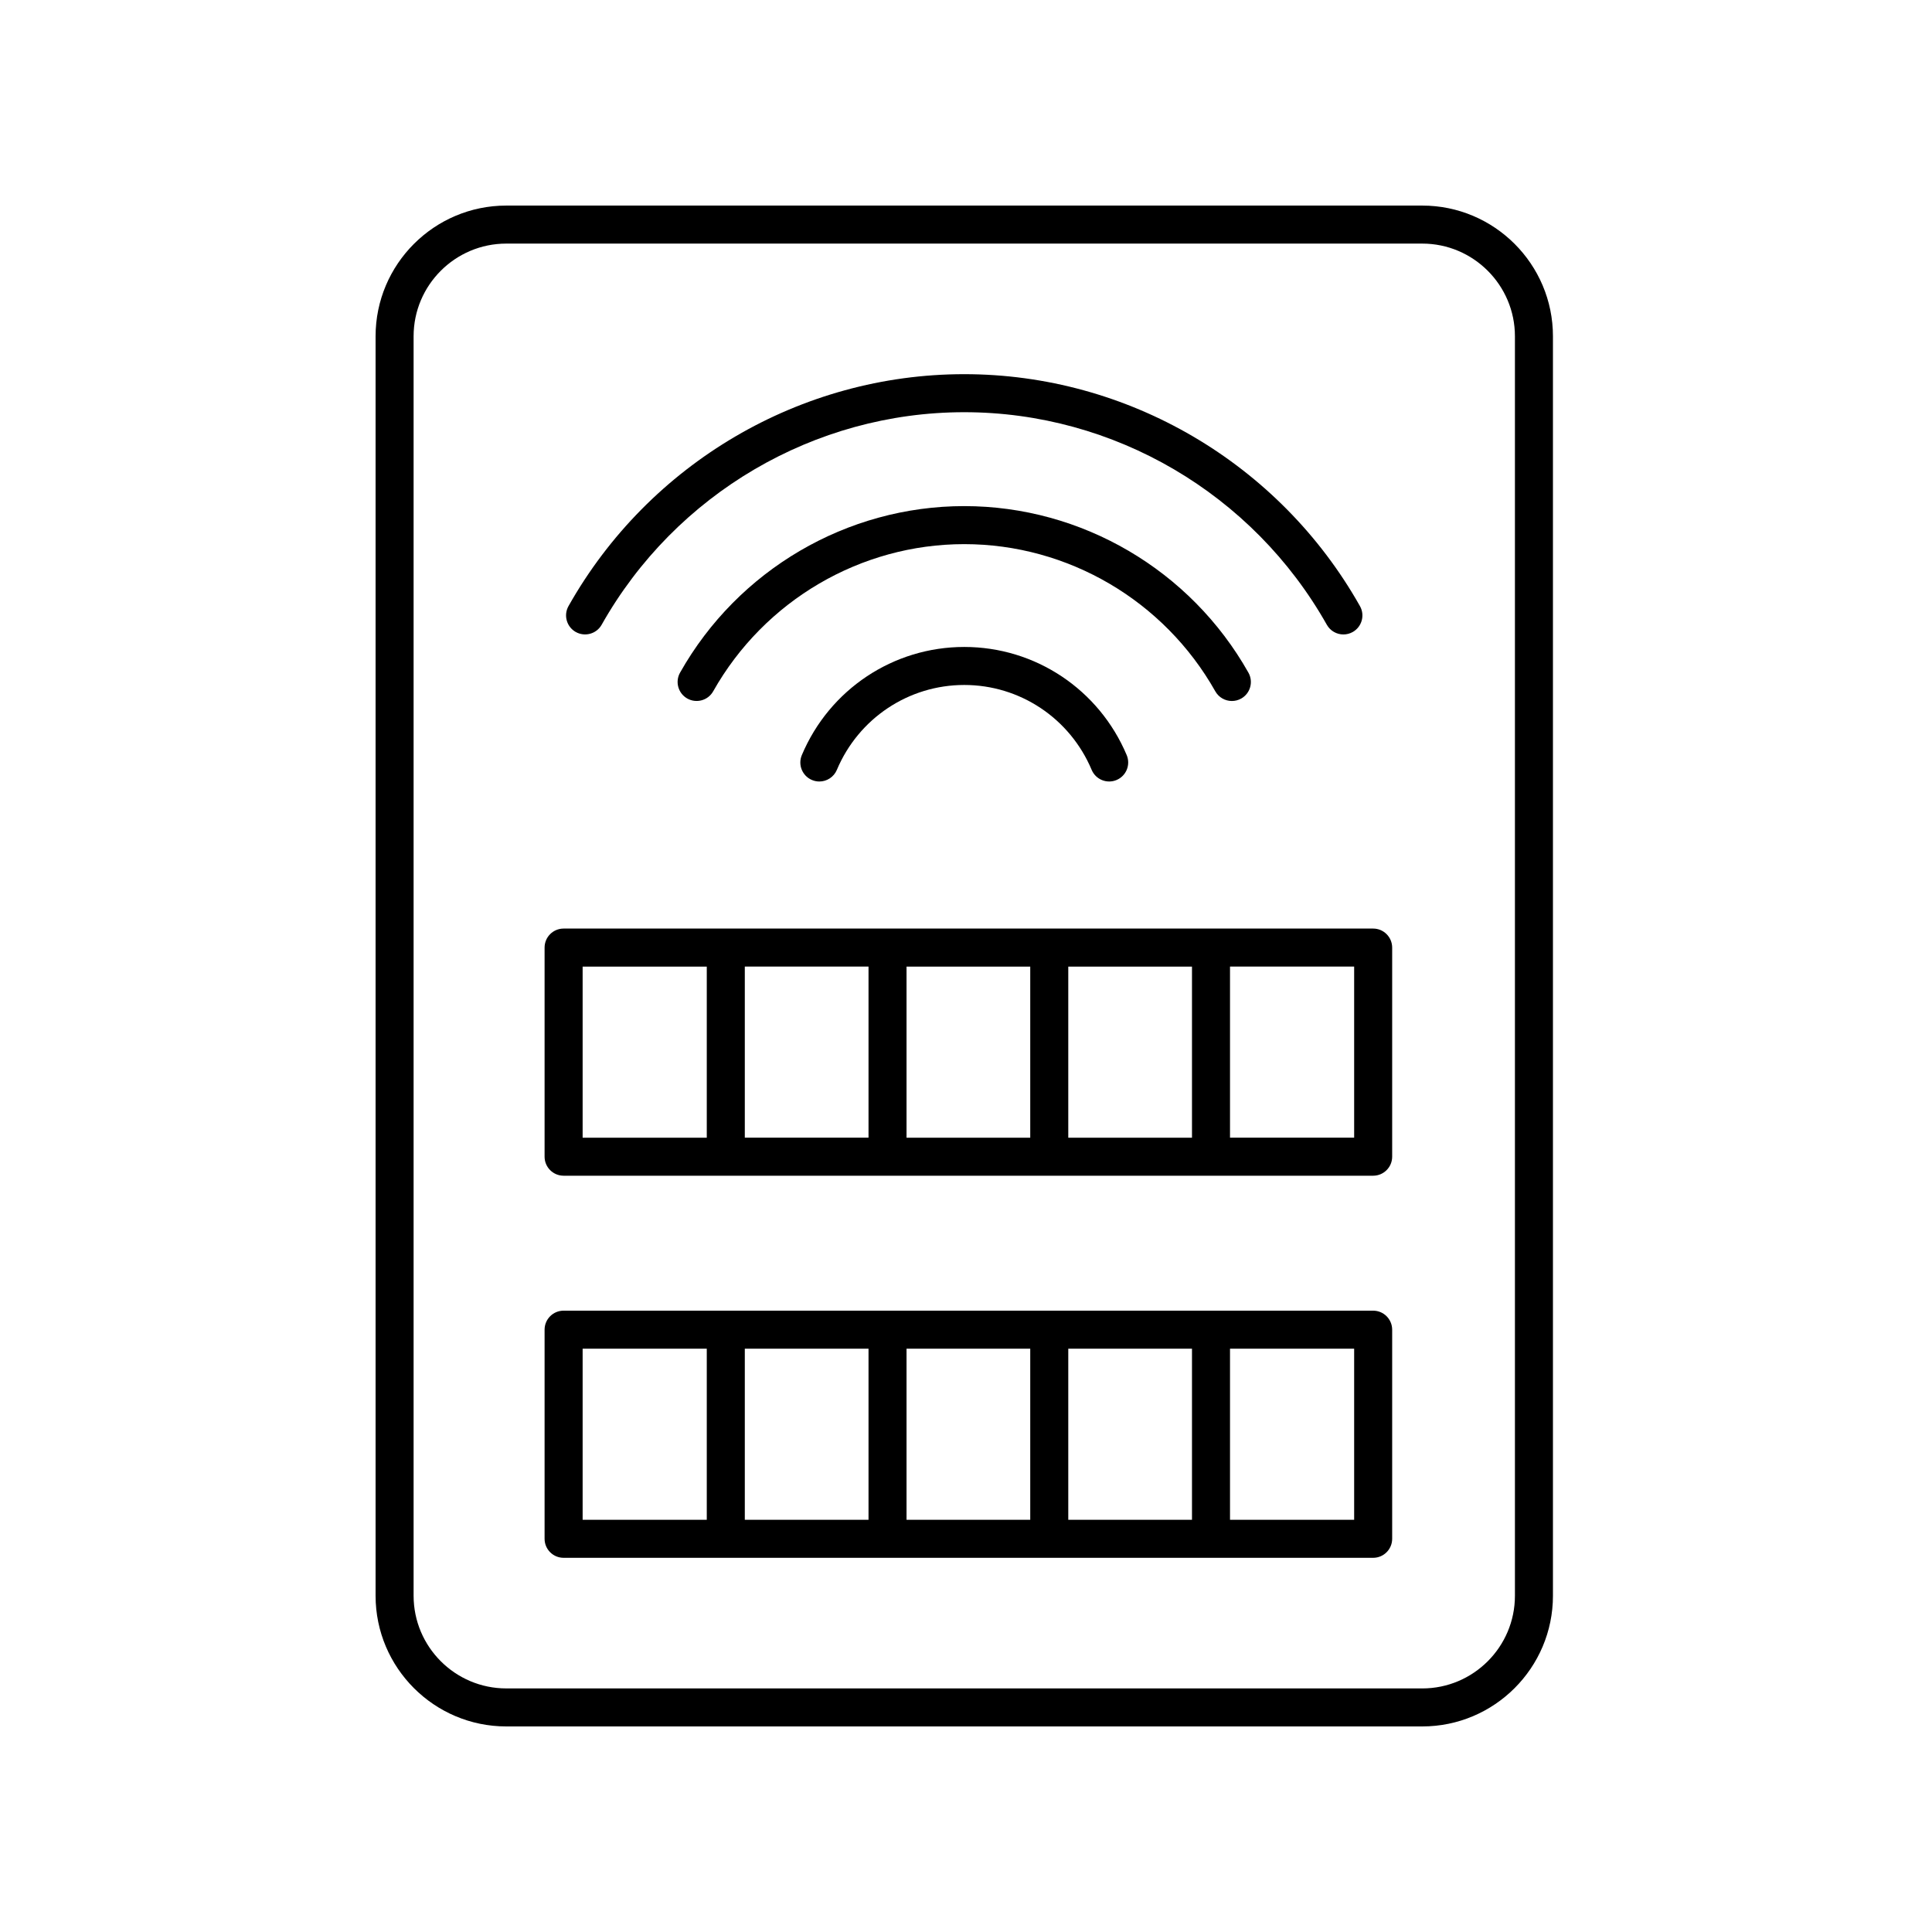
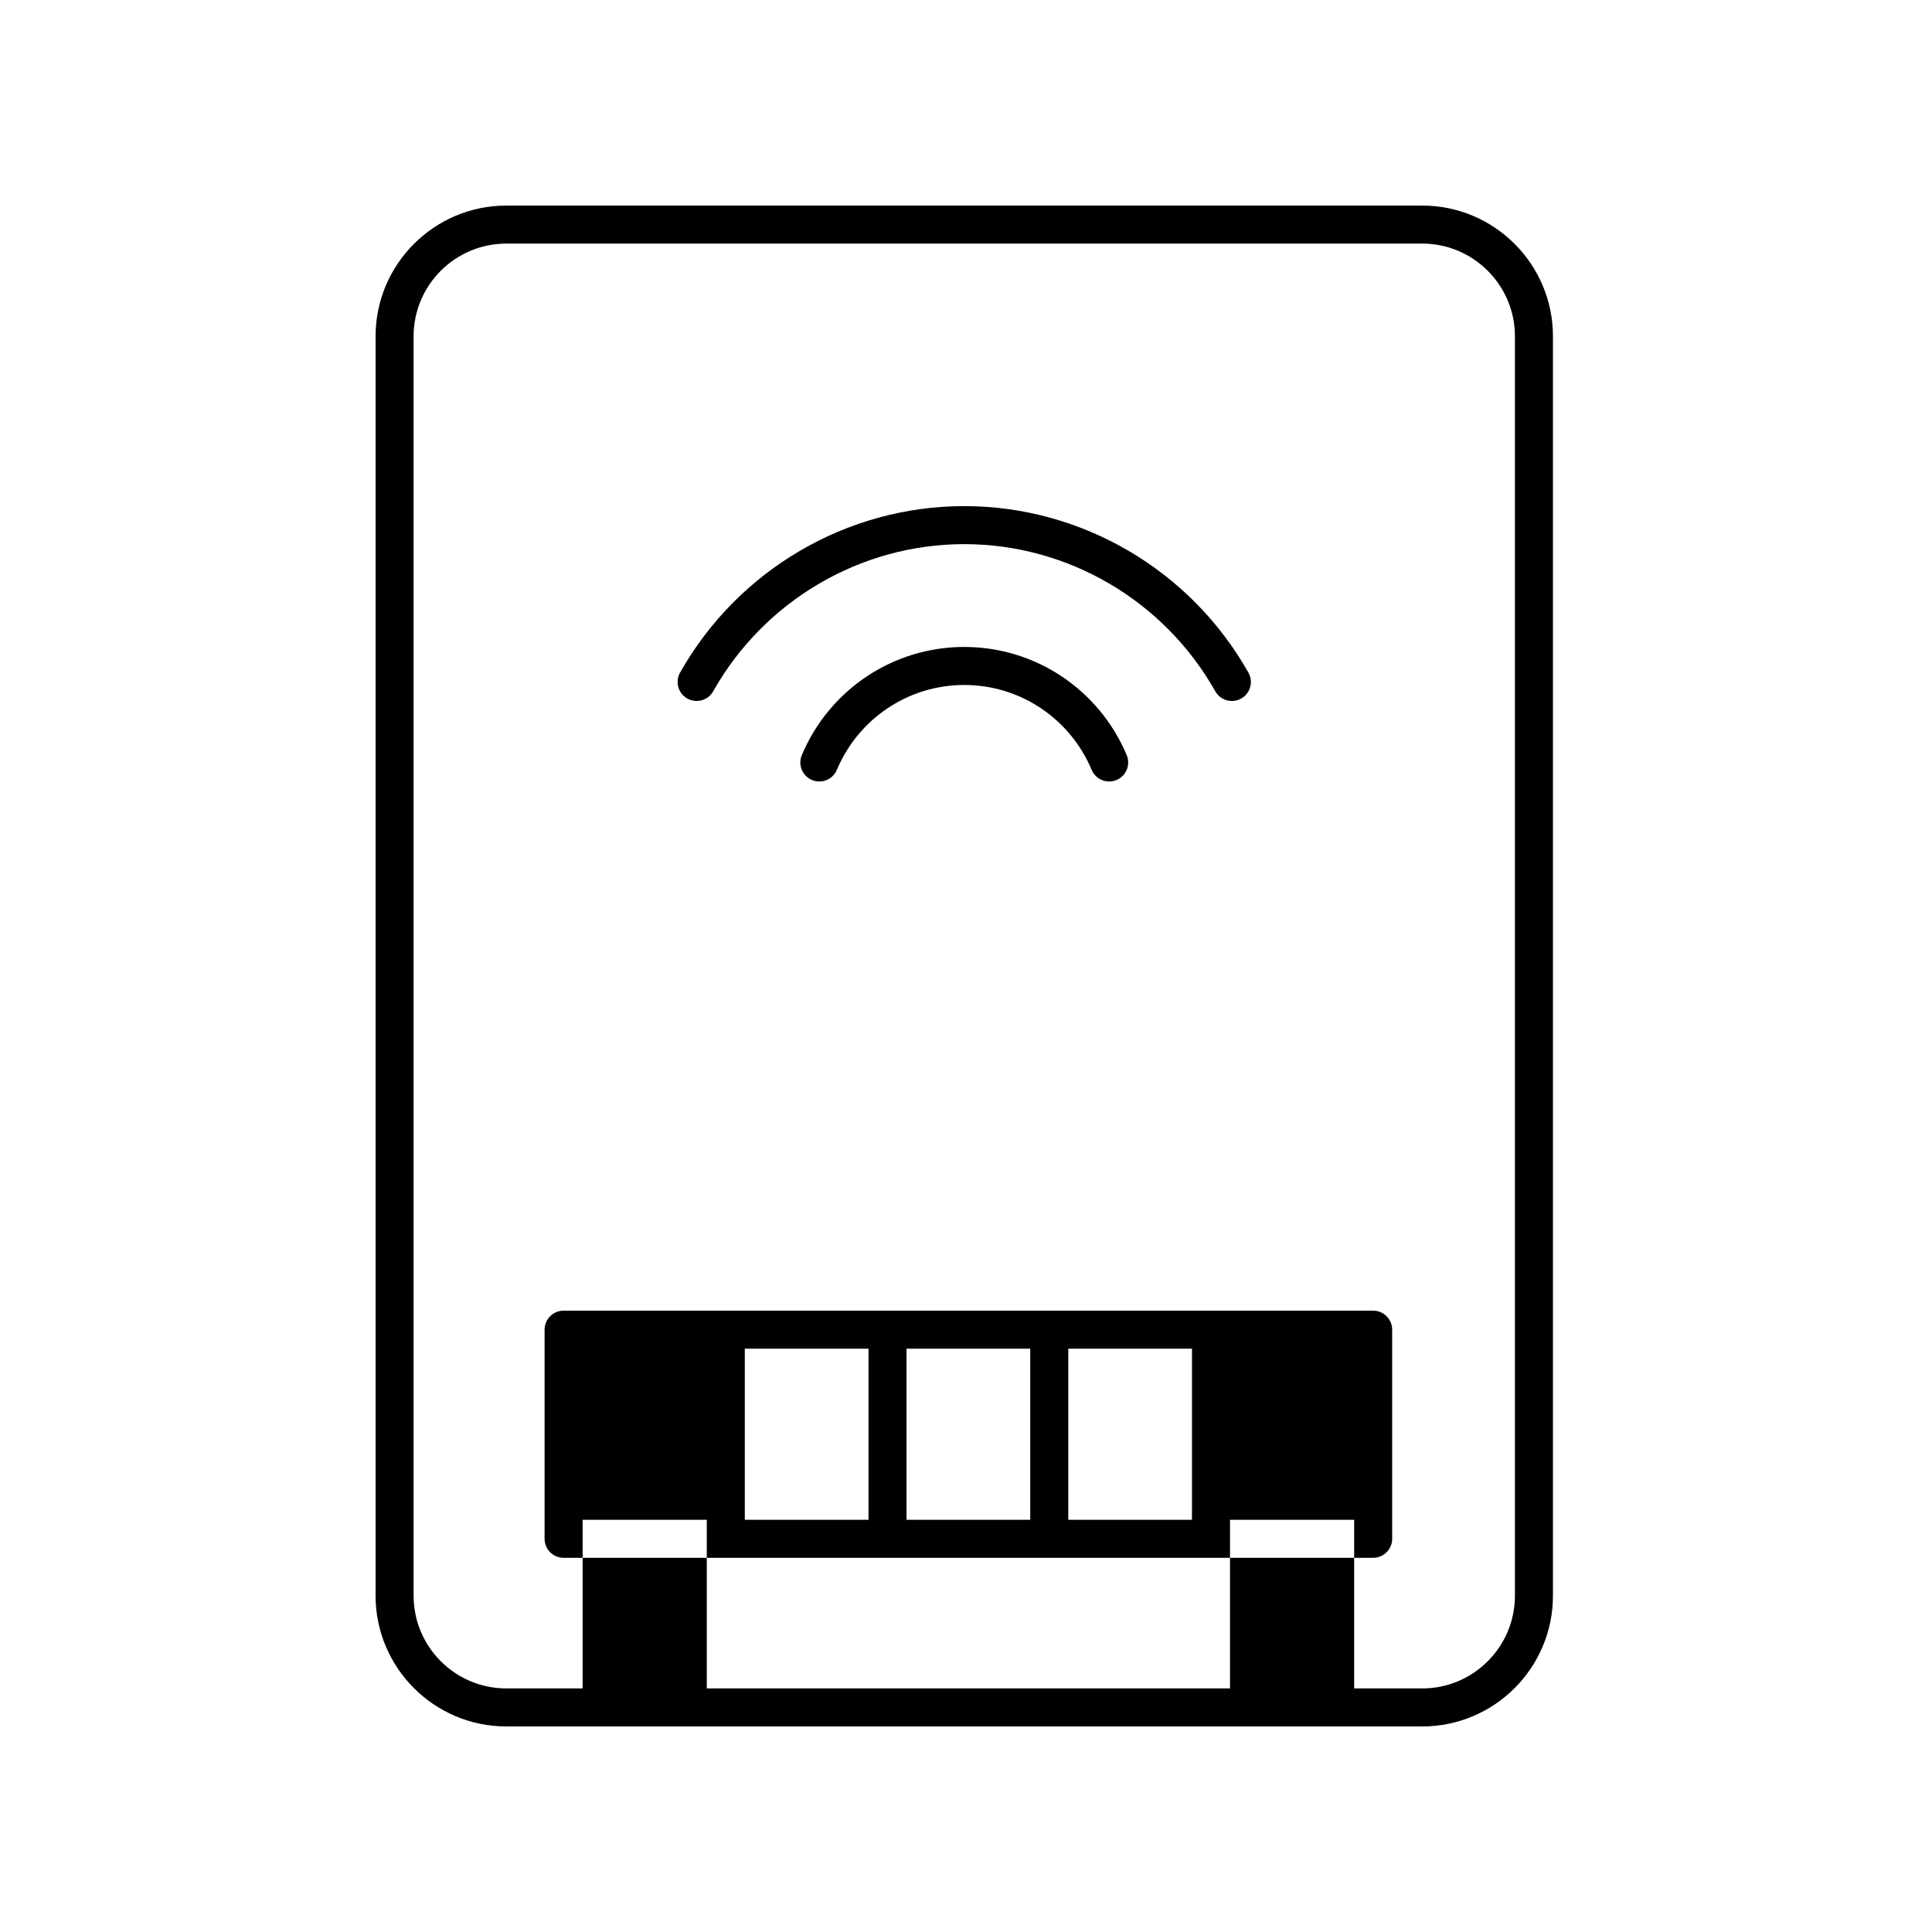
<svg xmlns="http://www.w3.org/2000/svg" fill="#000000" width="800px" height="800px" version="1.1" viewBox="144 144 512 512">
  <g>
    <path d="m466.07 327.21c0.926 1.641 2.633 2.562 4.394 2.562 0.84 0 1.688-0.211 2.469-0.648 2.422-1.367 3.277-4.441 1.914-6.863-15.352-27.223-44.211-44.137-75.312-44.137-31.098 0-59.957 16.906-75.309 44.129-1.367 2.422-0.508 5.496 1.914 6.863 2.43 1.363 5.5 0.508 6.863-1.914 13.57-24.055 39.062-39 66.531-39 27.473 0 52.969 14.949 66.535 39.008z" />
-     <path d="m296.58 311.48c2.43 1.363 5.5 0.508 6.863-1.914 19.594-34.742 56.414-56.328 96.09-56.328 39.68 0 76.5 21.586 96.094 56.336 0.926 1.641 2.633 2.562 4.394 2.562 0.84 0 1.688-0.211 2.469-0.648 2.422-1.367 3.281-4.441 1.914-6.863-21.379-37.91-61.562-61.465-104.87-61.465s-83.488 23.547-104.87 61.453c-1.363 2.426-0.508 5.496 1.914 6.867z" />
    <path d="m399.54 315.45c-18.812 0-35.711 11.25-43.047 28.66-1.078 2.562 0.121 5.519 2.688 6.598 0.641 0.27 1.301 0.398 1.953 0.398 1.965 0 3.836-1.16 4.644-3.086 5.758-13.664 19.008-22.496 33.762-22.496 14.75 0 28.004 8.828 33.762 22.496 1.078 2.566 4.043 3.769 6.598 2.688 2.566-1.078 3.769-4.035 2.688-6.598-7.34-17.41-24.234-28.66-43.047-28.66z" />
    <path d="m520.91 198.48h-242.74c-19.098 0-34.637 15.539-34.637 34.637v333.77c0 19.098 15.539 34.637 34.637 34.637h242.74c19.098 0 34.637-15.539 34.637-34.637v-333.77c0-19.102-15.535-34.637-34.637-34.637zm24.562 368.41c0 13.543-11.02 24.562-24.562 24.562l-242.74-0.004c-13.543 0-24.562-11.02-24.562-24.562v-333.77c0-13.543 11.02-24.562 24.562-24.562h242.74c13.543 0 24.562 11.02 24.562 24.562z" />
-     <path d="m507.9 390.08h-214.54c-2.781 0-5.039 2.254-5.039 5.039v55.418c0 2.781 2.254 5.039 5.039 5.039h214.54c2.781 0 5.039-2.254 5.039-5.039v-55.418c-0.004-2.781-2.258-5.039-5.039-5.039zm-123.66 10.078h32.785v45.344h-32.785zm-10.074 45.34h-32.785v-45.344h32.785zm52.938-45.34h32.785v45.344h-32.785zm-128.7 0h32.898v45.344h-32.898zm204.46 45.34h-32.898v-45.344h32.898z" />
-     <path d="m507.9 491.34h-214.54c-2.781 0-5.039 2.254-5.039 5.039v55.418c0 2.781 2.254 5.039 5.039 5.039h214.54c2.781 0 5.039-2.254 5.039-5.039v-55.418c-0.004-2.781-2.258-5.039-5.039-5.039zm-123.66 10.078h32.785v45.344h-32.785zm-10.074 45.34h-32.785v-45.344h32.785zm52.938-45.34h32.785v45.344h-32.785zm-128.7 0h32.898v45.344h-32.898zm204.46 45.34h-32.898v-45.344h32.898z" />
+     <path d="m507.9 491.34h-214.54c-2.781 0-5.039 2.254-5.039 5.039v55.418c0 2.781 2.254 5.039 5.039 5.039h214.54c2.781 0 5.039-2.254 5.039-5.039v-55.418c-0.004-2.781-2.258-5.039-5.039-5.039zm-123.66 10.078h32.785v45.344h-32.785zm-10.074 45.34h-32.785v-45.344h32.785zm52.938-45.34h32.785v45.344h-32.785m-128.7 0h32.898v45.344h-32.898zm204.46 45.34h-32.898v-45.344h32.898z" />
  </g>
</svg>